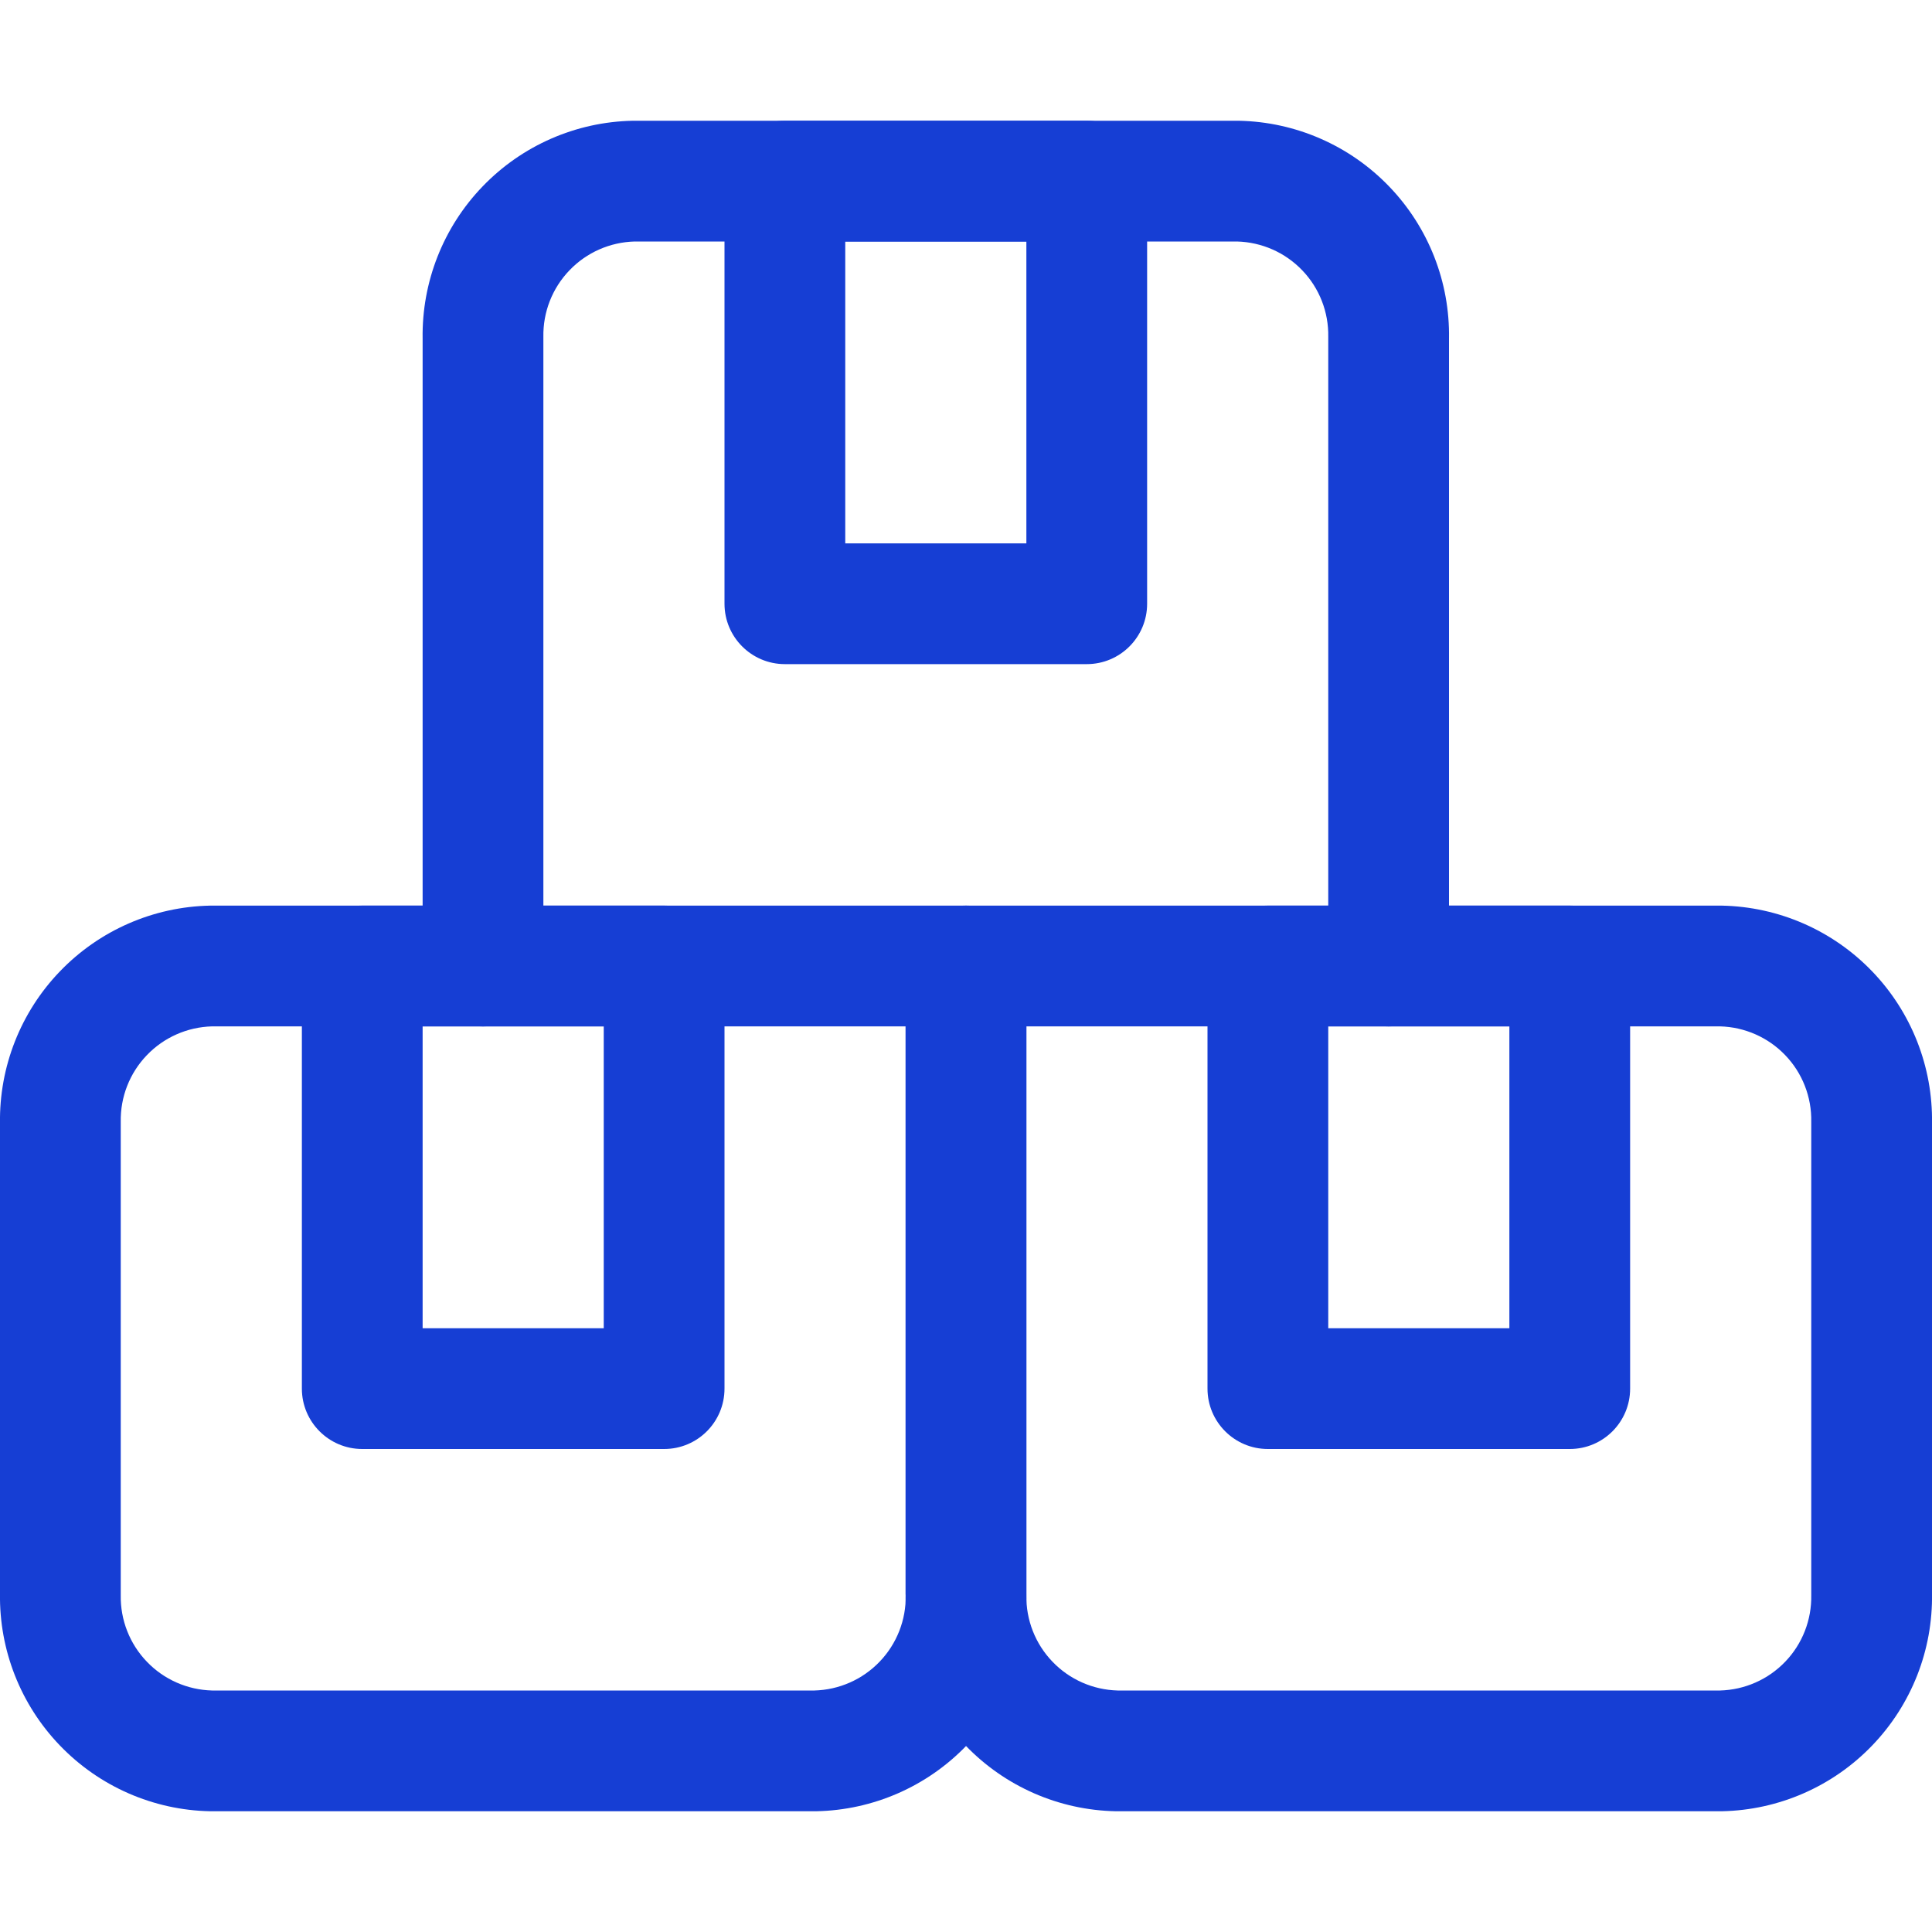
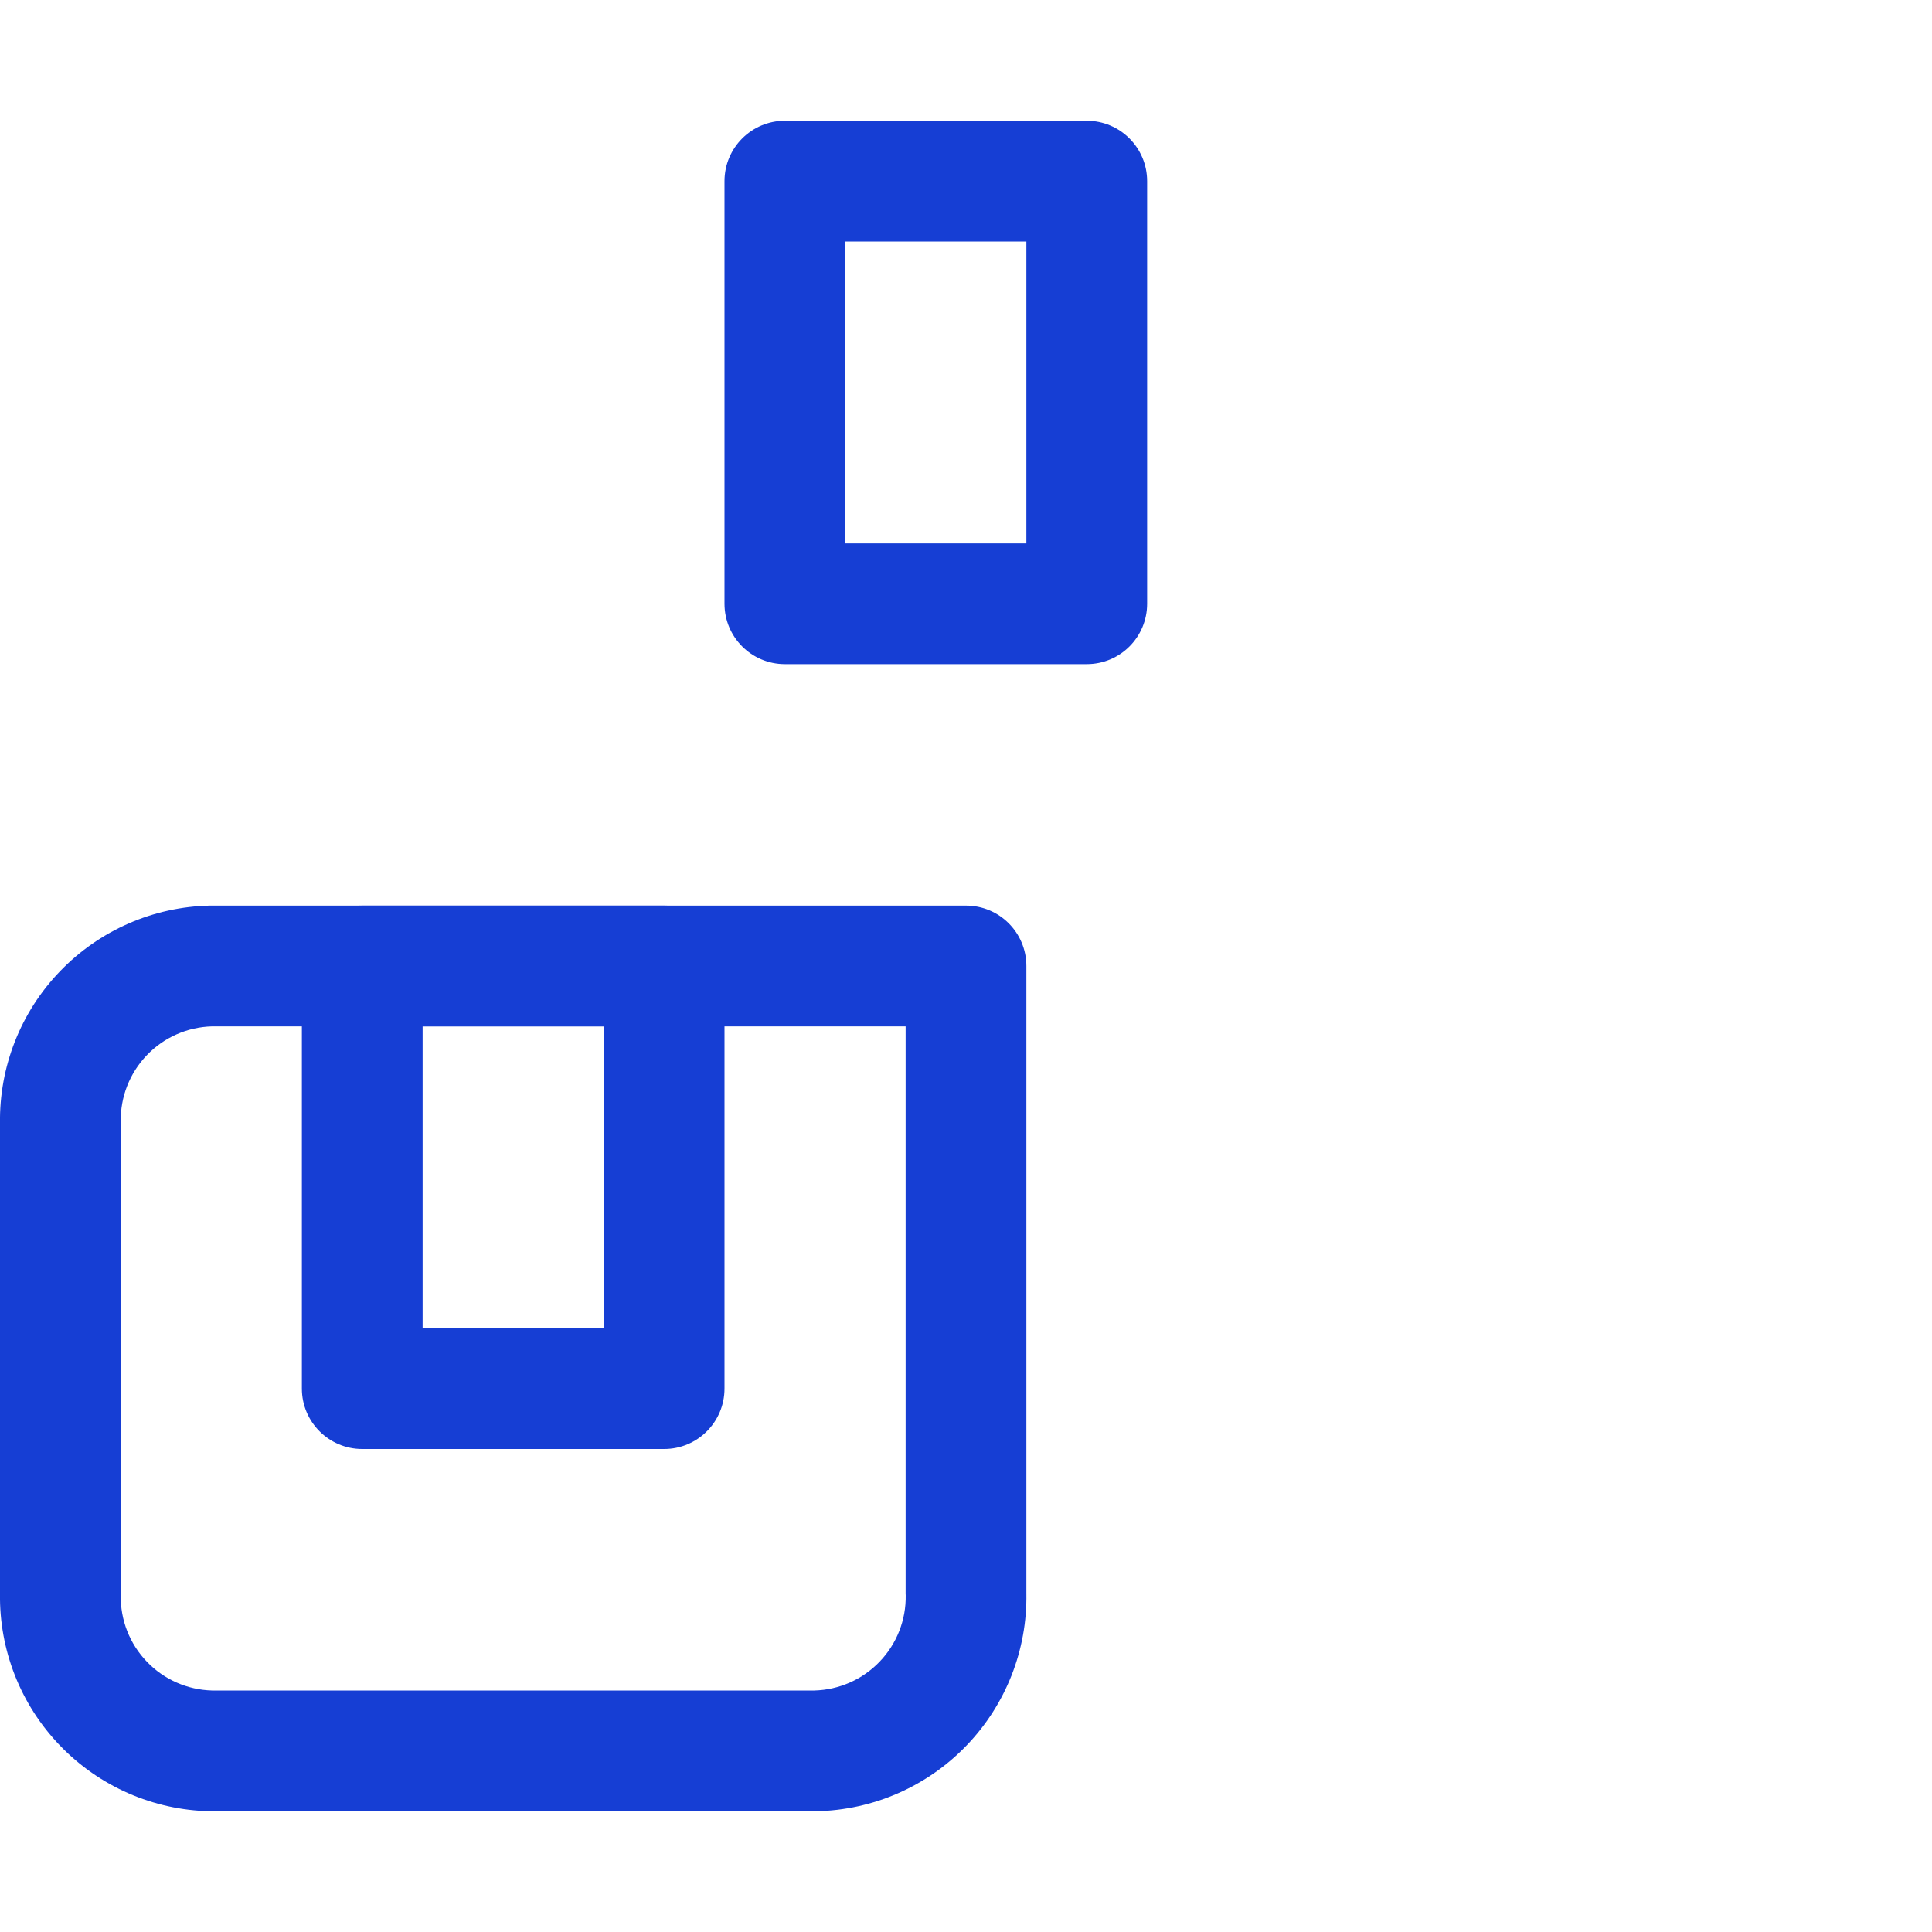
<svg xmlns="http://www.w3.org/2000/svg" width="24" height="24" viewBox="0 0 24 24" fill="none">
  <g clip-path="url(#clip0_81_962)">
    <path fill-rule="evenodd" clip-rule="evenodd" d="M2.61 11.25L2.625 11.25H12C12.415 11.25 12.75 11.586 12.75 12V19.793C12.762 20.497 12.495 21.176 12.007 21.683C11.518 22.192 10.846 22.486 10.14 22.5L10.125 22.5H2.625L2.61 22.5C1.904 22.486 1.233 22.192 0.744 21.683C0.256 21.176 -0.011 20.497 0 19.794V13.957C-0.011 13.253 0.256 12.574 0.744 12.067C1.233 11.558 1.904 11.264 2.61 11.25ZM2.634 12.75C2.328 12.758 2.037 12.886 1.825 13.107C1.611 13.329 1.494 13.627 1.5 13.936L1.5 13.95V19.8L1.5 19.814C1.494 20.123 1.611 20.421 1.825 20.643C2.037 20.864 2.328 20.992 2.634 21H10.117C10.423 20.992 10.714 20.864 10.926 20.643C11.14 20.421 11.257 20.123 11.251 19.815L11.25 19.8V12.75H2.634Z" fill="#163ED4" />
    <path fill-rule="evenodd" clip-rule="evenodd" d="M3.75 12C3.75 11.586 4.086 11.25 4.5 11.25H8.25C8.665 11.25 9 11.586 9 12V17.25C9 17.664 8.665 18 8.25 18H4.5C4.086 18 3.75 17.664 3.75 17.25V12ZM5.25 12.75V16.5H7.5V12.75H5.25Z" fill="#163ED4" />
-     <path fill-rule="evenodd" clip-rule="evenodd" d="M7.86 1.5L7.875 1.5H15.375L15.39 1.5C16.096 1.514 16.768 1.808 17.257 2.317C17.745 2.824 18.012 3.503 18 4.207V12C18 12.414 17.665 12.75 17.25 12.75C16.836 12.75 16.5 12.414 16.5 12V4.2L16.5 4.185C16.506 3.877 16.39 3.579 16.176 3.357C15.964 3.136 15.673 3.008 15.367 3H7.884C7.578 3.008 7.287 3.136 7.075 3.357C6.861 3.579 6.744 3.877 6.75 4.186L6.75 4.2V12C6.75 12.414 6.415 12.75 6 12.75C5.586 12.75 5.25 12.414 5.25 12V4.207C5.239 3.503 5.506 2.824 5.994 2.317C6.483 1.808 7.154 1.514 7.86 1.5Z" fill="#163ED4" />
    <path fill-rule="evenodd" clip-rule="evenodd" d="M9 2.25C9 1.836 9.336 1.5 9.75 1.5H13.5C13.915 1.5 14.25 1.836 14.25 2.25V7.5C14.25 7.914 13.915 8.25 13.5 8.25H9.75C9.336 8.25 9 7.914 9 7.5V2.25ZM10.5 3V6.75H12.75V3H10.5Z" fill="#163ED4" />
-     <path fill-rule="evenodd" clip-rule="evenodd" d="M11.25 12C11.25 11.586 11.586 11.25 12 11.25H21.375L21.39 11.25C22.096 11.264 22.768 11.558 23.257 12.067C23.745 12.574 24.012 13.254 24 13.957V19.793C24.012 20.497 23.745 21.176 23.257 21.683C22.768 22.192 22.096 22.486 21.39 22.5L21.375 22.5H13.875L13.86 22.5C13.154 22.486 12.483 22.192 11.994 21.683C11.506 21.176 11.239 20.497 11.25 19.794V12ZM12.75 12.75V19.8L12.75 19.814C12.744 20.123 12.861 20.421 13.075 20.643C13.287 20.864 13.578 20.992 13.884 21H21.367C21.673 20.992 21.964 20.864 22.176 20.643C22.39 20.421 22.506 20.123 22.5 19.815L22.5 19.8V13.95L22.5 13.935C22.506 13.627 22.39 13.329 22.176 13.107C21.964 12.886 21.673 12.758 21.367 12.75H12.75Z" fill="#163ED4" />
-     <path fill-rule="evenodd" clip-rule="evenodd" d="M15 12C15 11.586 15.336 11.25 15.75 11.25H19.5C19.915 11.25 20.25 11.586 20.25 12V17.25C20.25 17.664 19.915 18 19.5 18H15.75C15.336 18 15 17.664 15 17.25V12ZM16.5 12.75V16.5H18.75V12.75H16.5Z" fill="#163ED4" />
  </g>
  <defs>
    <clipPath id="clip0_81_962">
      <rect width="24" height="24" fill="white" />
    </clipPath>
  </defs>
</svg>